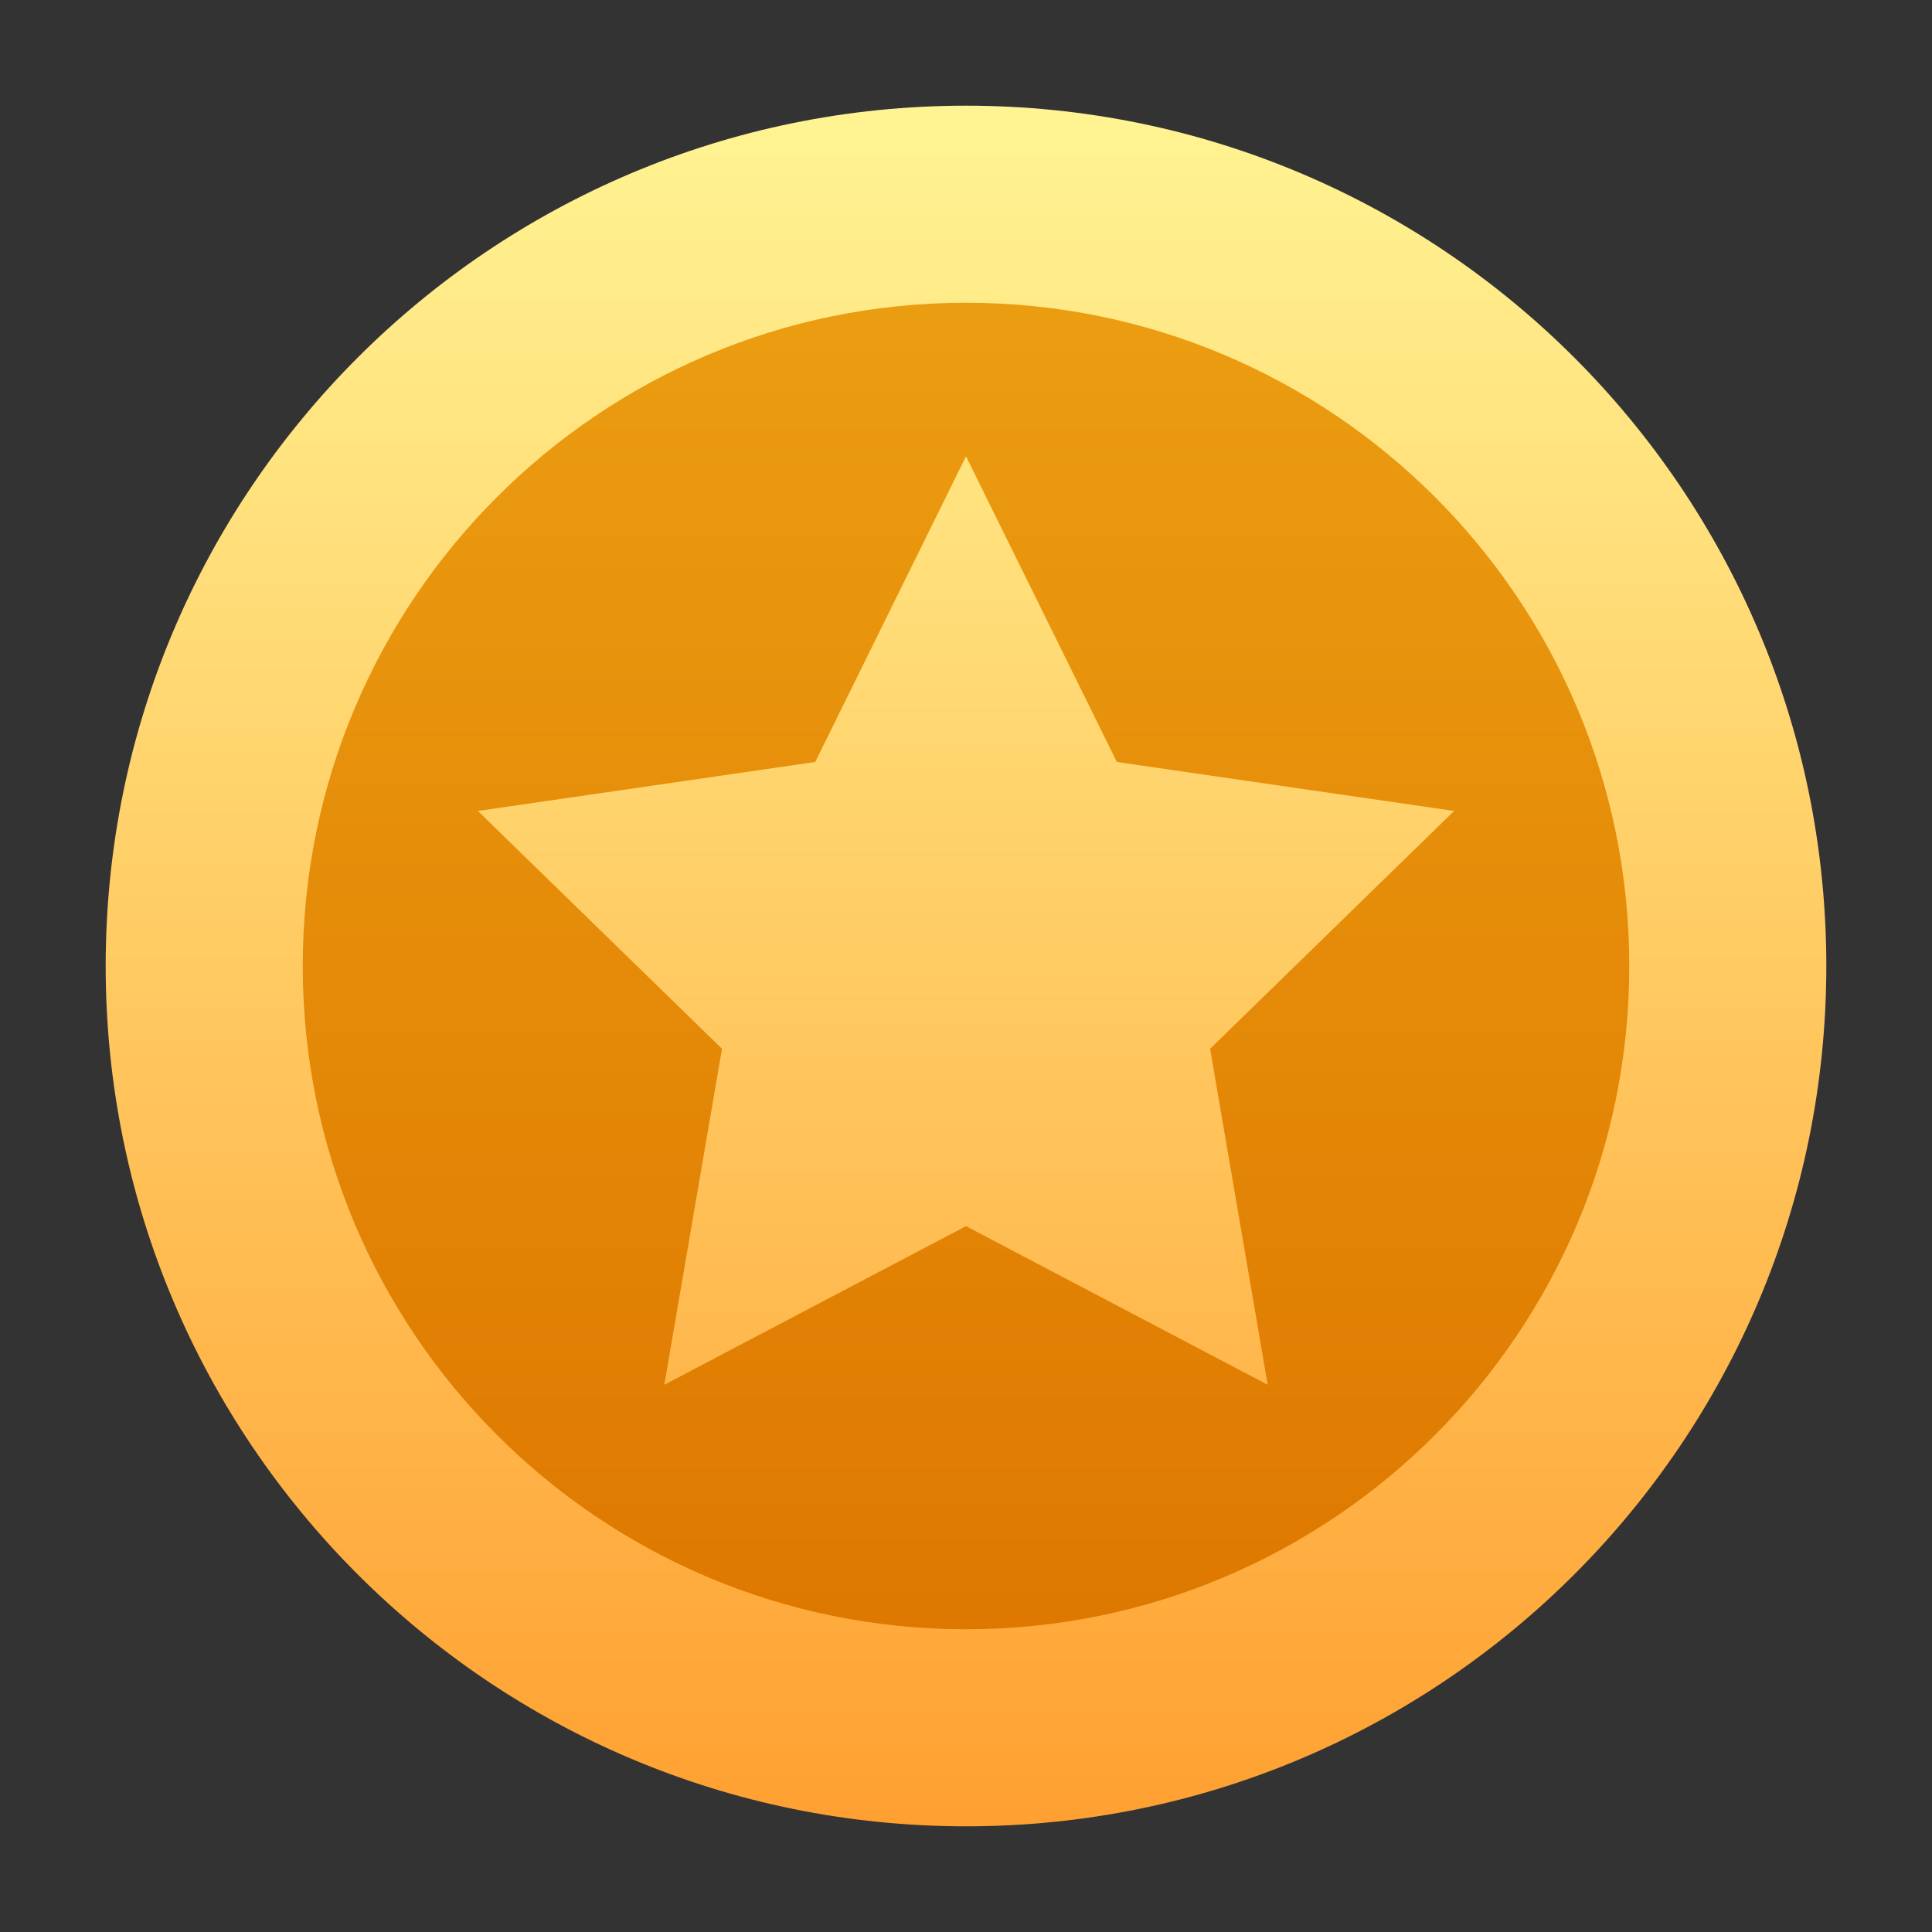
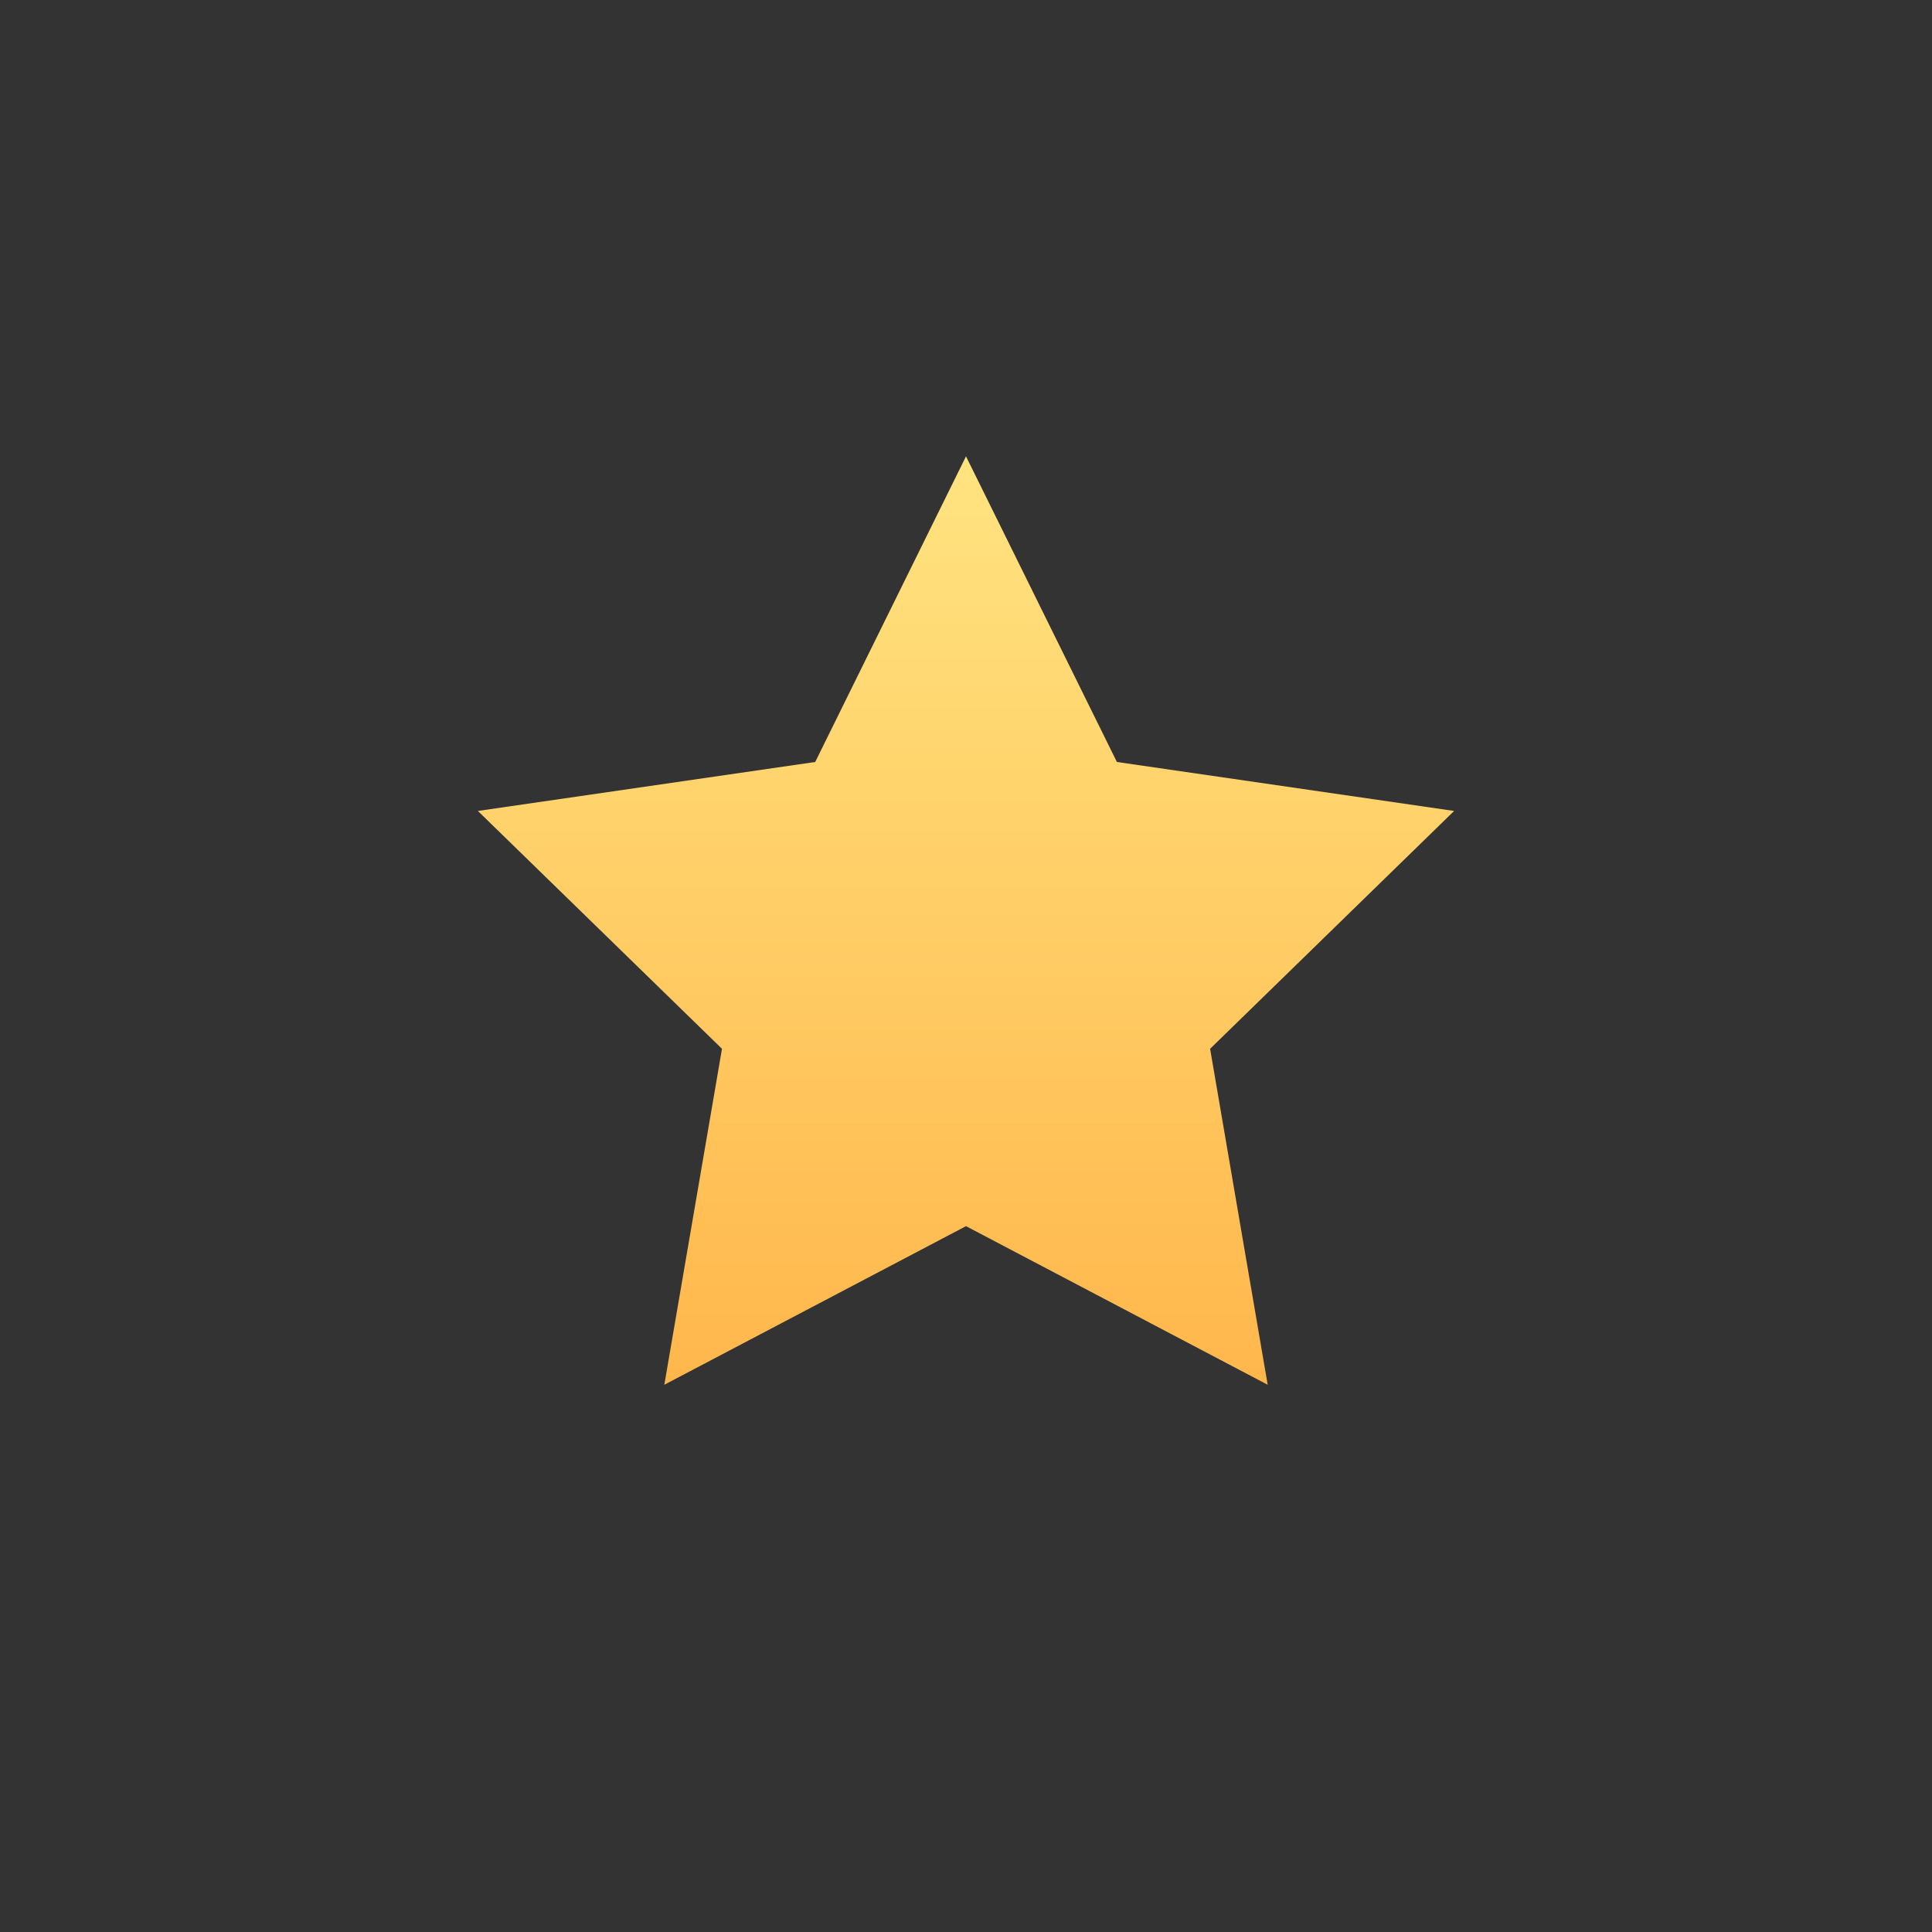
<svg xmlns="http://www.w3.org/2000/svg" width="20" height="20" viewBox="0 0 20 20" fill="none">
  <rect x="0" y="0" width="20" height="20" fill="#333333" stroke="none" />
-   <path d="M10 18.906C14.919 18.906 18.906 14.919 18.906 10C18.906 5.081 14.919 1.094 10 1.094C5.081 1.094 1.094 5.081 1.094 10C1.094 14.919 5.081 18.906 10 18.906Z" fill="url(#paint0_linear_4091_31026)" />
-   <path d="M10 16.866C13.792 16.866 16.866 13.792 16.866 10C16.866 6.208 13.792 3.134 10 3.134C6.208 3.134 3.134 6.208 3.134 10C3.134 13.792 6.208 16.866 10 16.866Z" fill="url(#paint1_linear_4091_31026)" />
  <path d="M10 4.724L11.562 7.888L15.053 8.395L12.527 10.857L13.123 14.335L10 12.693L6.877 14.335L7.474 10.857L4.947 8.395L8.439 7.888L10 4.724Z" fill="url(#paint2_linear_4091_31026)" />
  <defs>
    <linearGradient id="paint0_linear_4091_31026" x1="10" y1="1.094" x2="10" y2="18.906" gradientUnits="userSpaceOnUse">
      <stop stop-color="#FFF493" />
      <stop offset="1" stop-color="#FFA031" />
    </linearGradient>
    <linearGradient id="paint1_linear_4091_31026" x1="10" y1="3.134" x2="10" y2="16.866" gradientUnits="userSpaceOnUse">
      <stop stop-color="#EB9D11" />
      <stop offset="1" stop-color="#DE7800" />
    </linearGradient>
    <linearGradient id="paint2_linear_4091_31026" x1="10" y1="1.25" x2="10" y2="19.167" gradientUnits="userSpaceOnUse">
      <stop stop-color="#FFF493" />
      <stop offset="1" stop-color="#FFA031" />
    </linearGradient>
  </defs>
</svg>